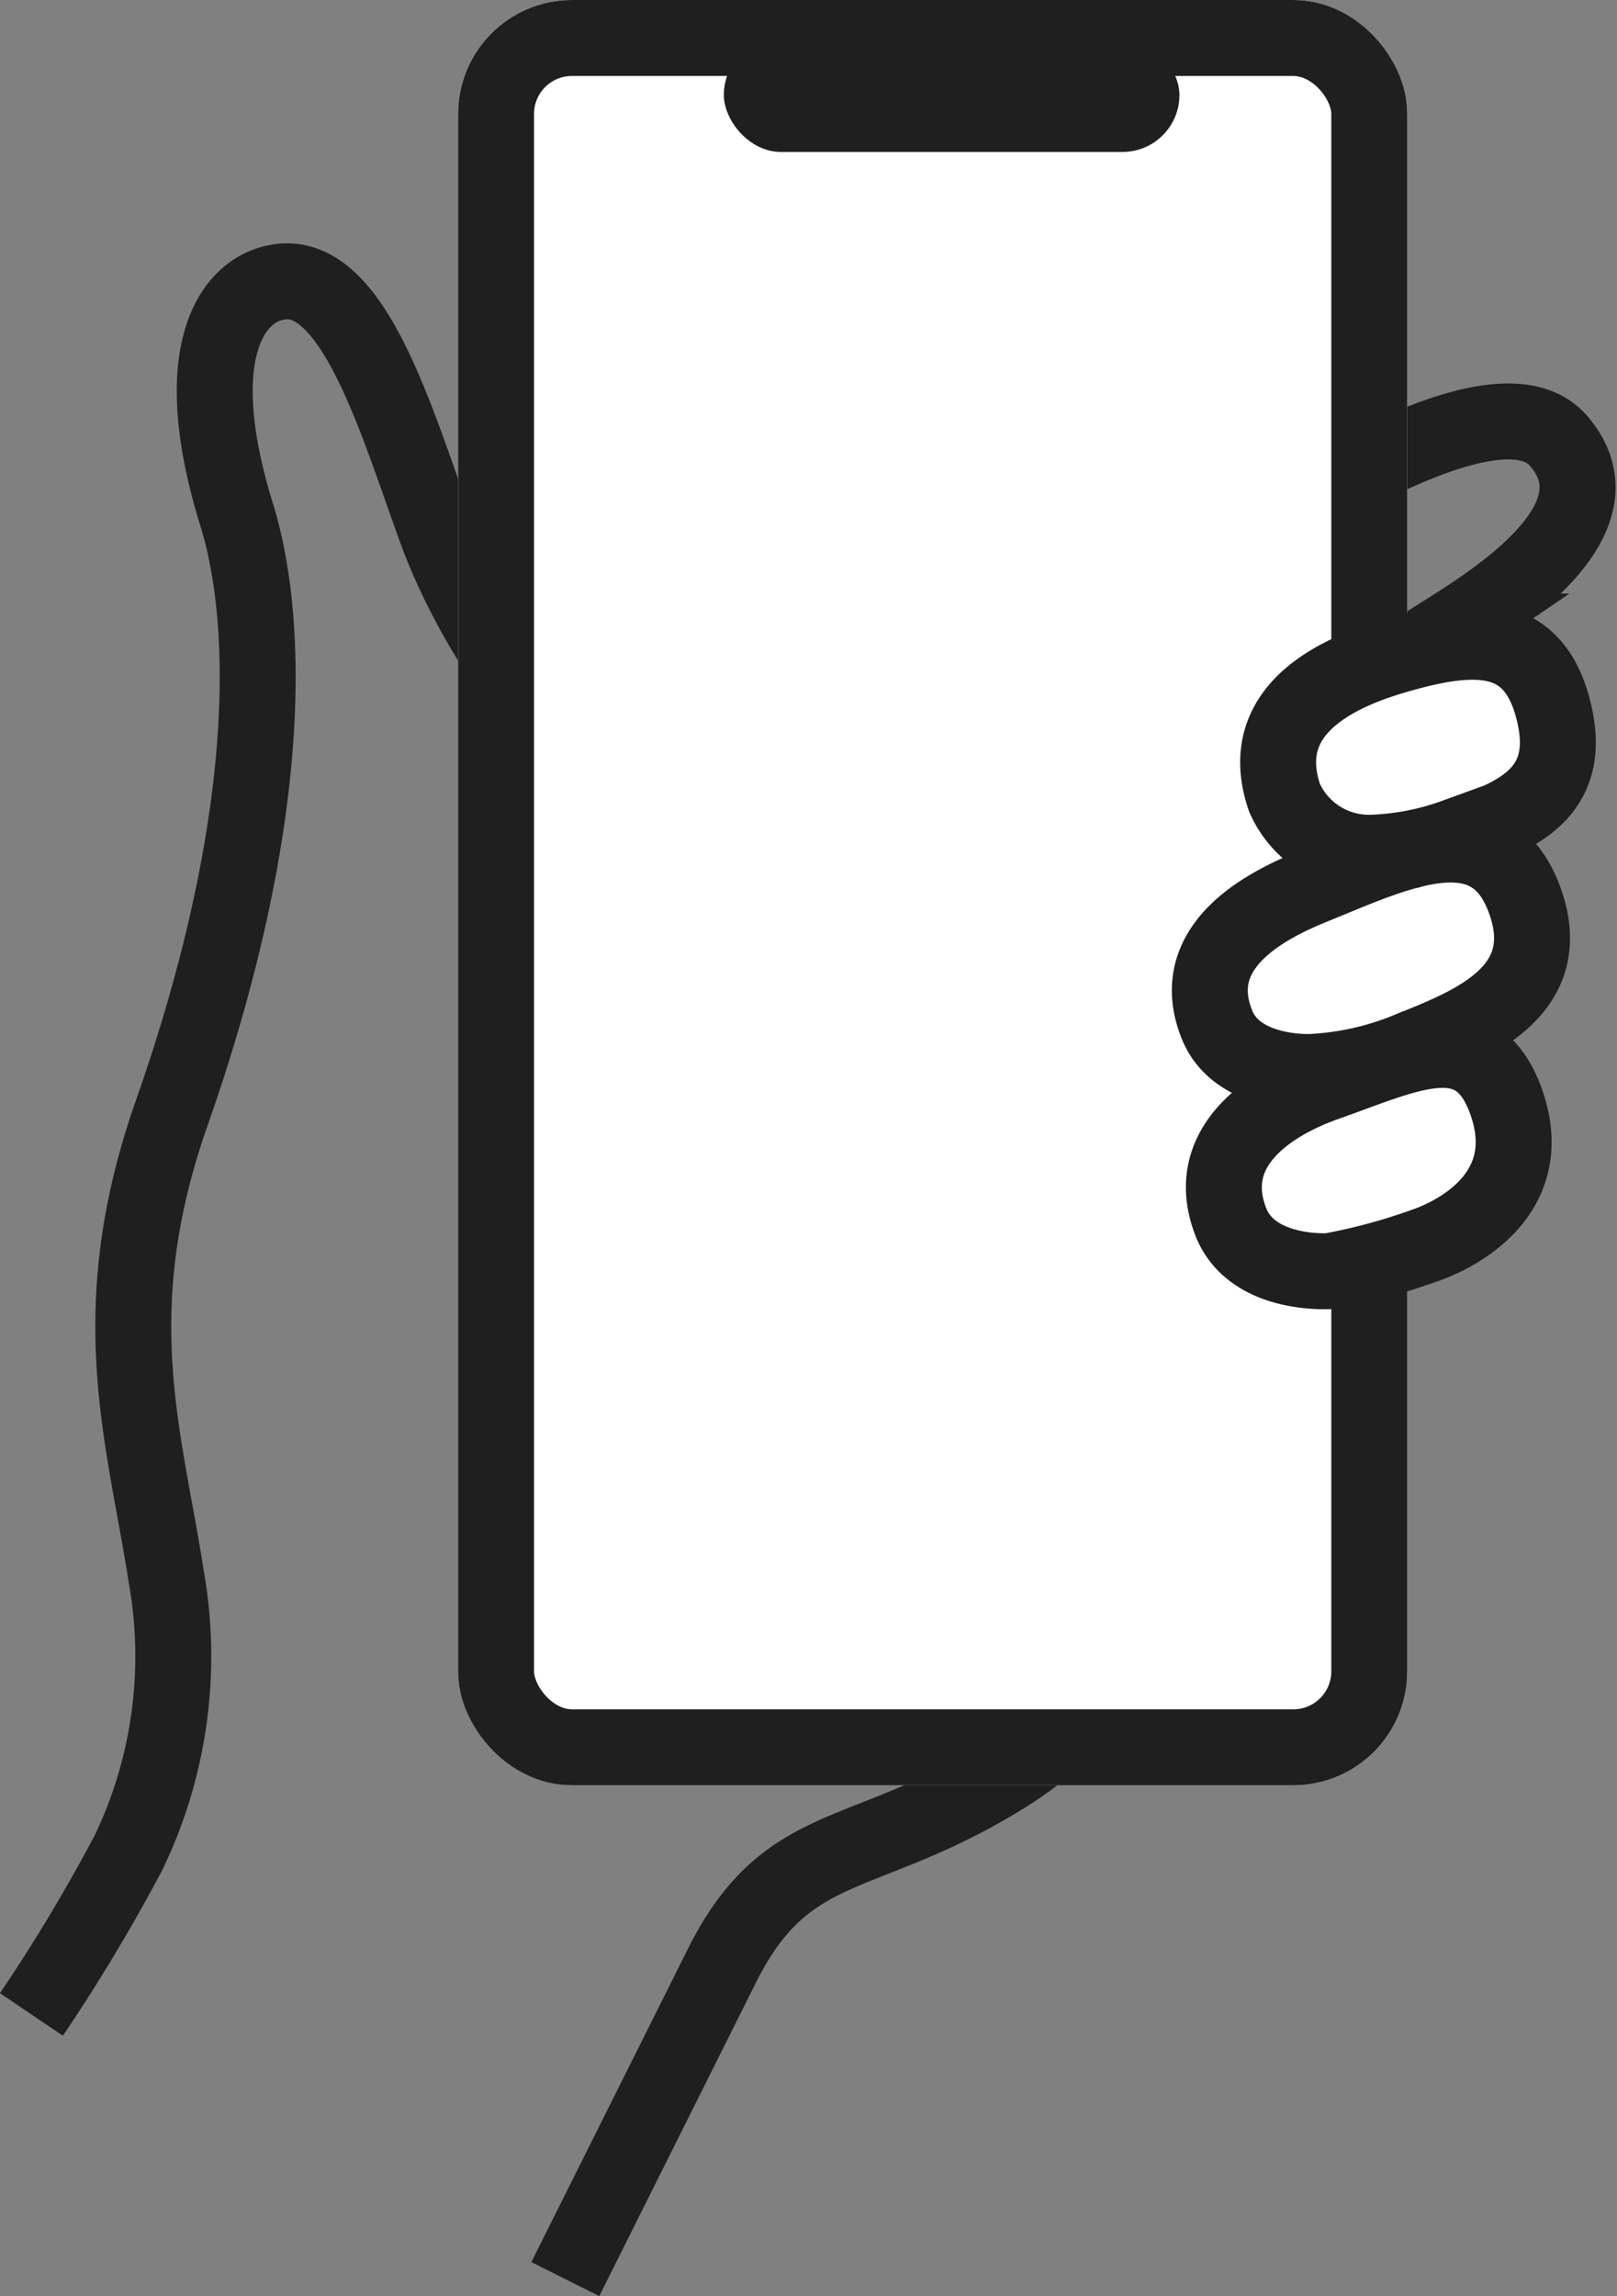
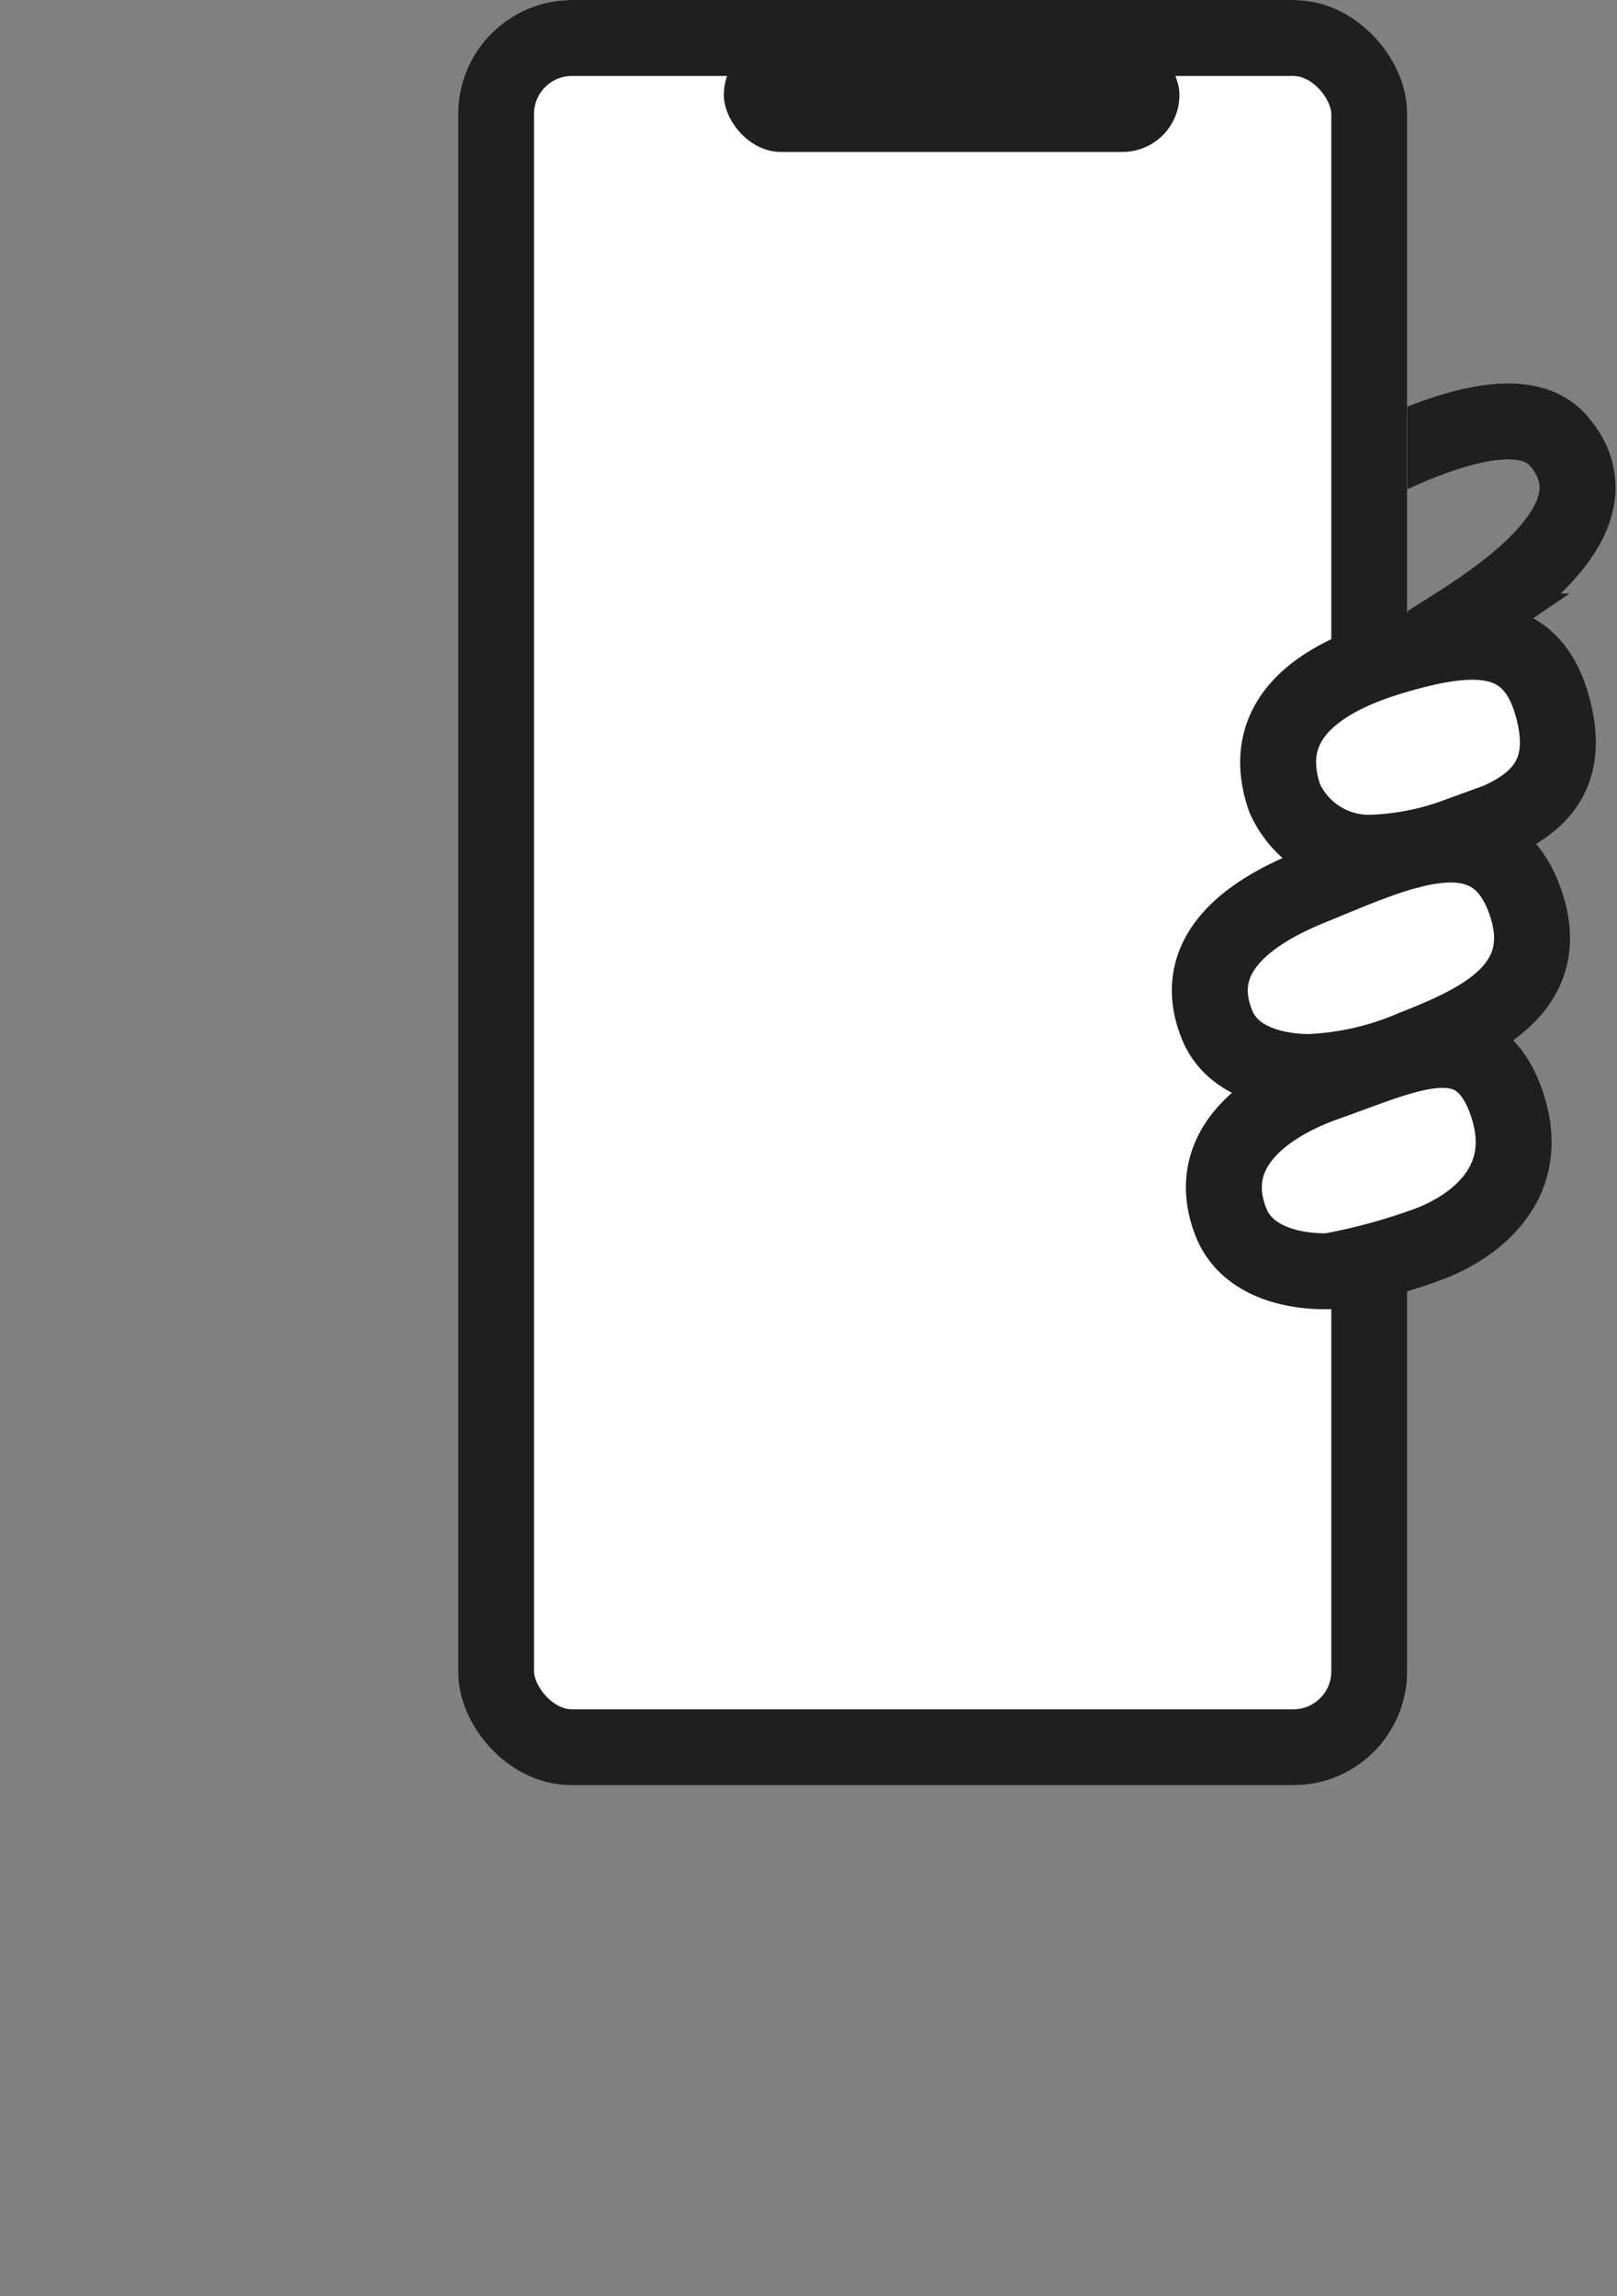
<svg xmlns="http://www.w3.org/2000/svg" width="42.591" height="60.447" viewBox="0 0 42.591 60.447">
  <rect x="0" y="0" width="42.591" height="60.447" fill="#808080" stroke="none" />
  <g id="icon" transform="translate(-0.548 7.825)">
-     <path id="Path_16557" data-name="Path 16557" d="M.828,46.627a46.265,46.265,0,0,0,2.559-4.263,11.924,11.924,0,0,0,.994-7.247c-.569-3.694-1.705-6.967.142-12.22C7.156,15.4,7.148,10.089,6.228,7.125,4.949,3,6.031,1.206,7.365,1.014c1.968-.284,3.1,3.75,4.121,6.534C15.323,18.062,33.8,27.441,32.943,30.568S30.1,38.1,26.4,40.376s-5.684,1.563-7.389,4.976l-4.121,8.242" transform="translate(0.548 -1.419)" fill="none" stroke="#1f1f1f" stroke-miterlimit="10" stroke-width="2" />
    <path id="Path_16550" data-name="Path 16550" d="M1198.882,148.172s-1.992.456-2.613-.87c-.913-1.951-.108-3.112,1.646-4.1,2.015-1.133,5.265-2.766,6.431-1.409,1.74,2.024-1.527,4.115-2.961,5.018A14.314,14.314,0,0,1,1198.882,148.172Z" transform="translate(-1162.744 -138.009)" fill="none" stroke="#1f1f1f" stroke-miterlimit="10" stroke-width="2" />
    <g id="Rectangle_2275" data-name="Rectangle 2275" transform="translate(12.614 -7.825)" fill="#fff" stroke="#1f1f1f" stroke-width="2">
      <rect width="25" height="47" rx="3" stroke="none" />
      <rect x="1" y="1" width="23" height="45" rx="2" fill="none" />
    </g>
    <path id="Path_16552" data-name="Path 16552" d="M1172.377,546.072s-1.942.107-2.489-1.235c-.809-1.983,1.1-3.074,2.5-3.64,2.143-.868,4.639-2.116,5.568.268.97,2.486-1.4,3.377-2.969,4.01A7.728,7.728,0,0,1,1172.377,546.072Z" transform="translate(-1137.281 -525.677)" fill="#fff" stroke="#1f1f1f" stroke-miterlimit="10" stroke-width="2" />
    <path id="Path_16554" data-name="Path 16554" d="M1185.729,739.6s-2.061.15-2.62-1.306c-.772-2.01,1.121-3.154,2.5-3.64,2.18-.77,3.952-1.7,4.743.451.843,2.3-1.043,3.447-2.144,3.827A15.861,15.861,0,0,1,1185.729,739.6Z" transform="translate(-1150.146 -713.962)" fill="#fff" stroke="#1f1f1f" stroke-miterlimit="10" stroke-width="2" />
    <path id="Path_16556" data-name="Path 16556" d="M1236.7,354.466a2.43,2.43,0,0,1-2.246-1.444c-.7-2.038.873-3.127,2.8-3.708,2.213-.665,3.772-.706,4.293,1.445.506,2.085-.894,2.756-2.614,3.284A7.09,7.09,0,0,1,1236.7,354.466Z" transform="translate(-1200.071 -339.841)" fill="#fff" stroke="#1f1f1f" stroke-miterlimit="10" stroke-width="2" />
    <rect id="Rectangle_2276" data-name="Rectangle 2276" width="12" height="3" rx="1.5" transform="translate(19.614 -6.825)" fill="#1f1f1f" />
  </g>
</svg>